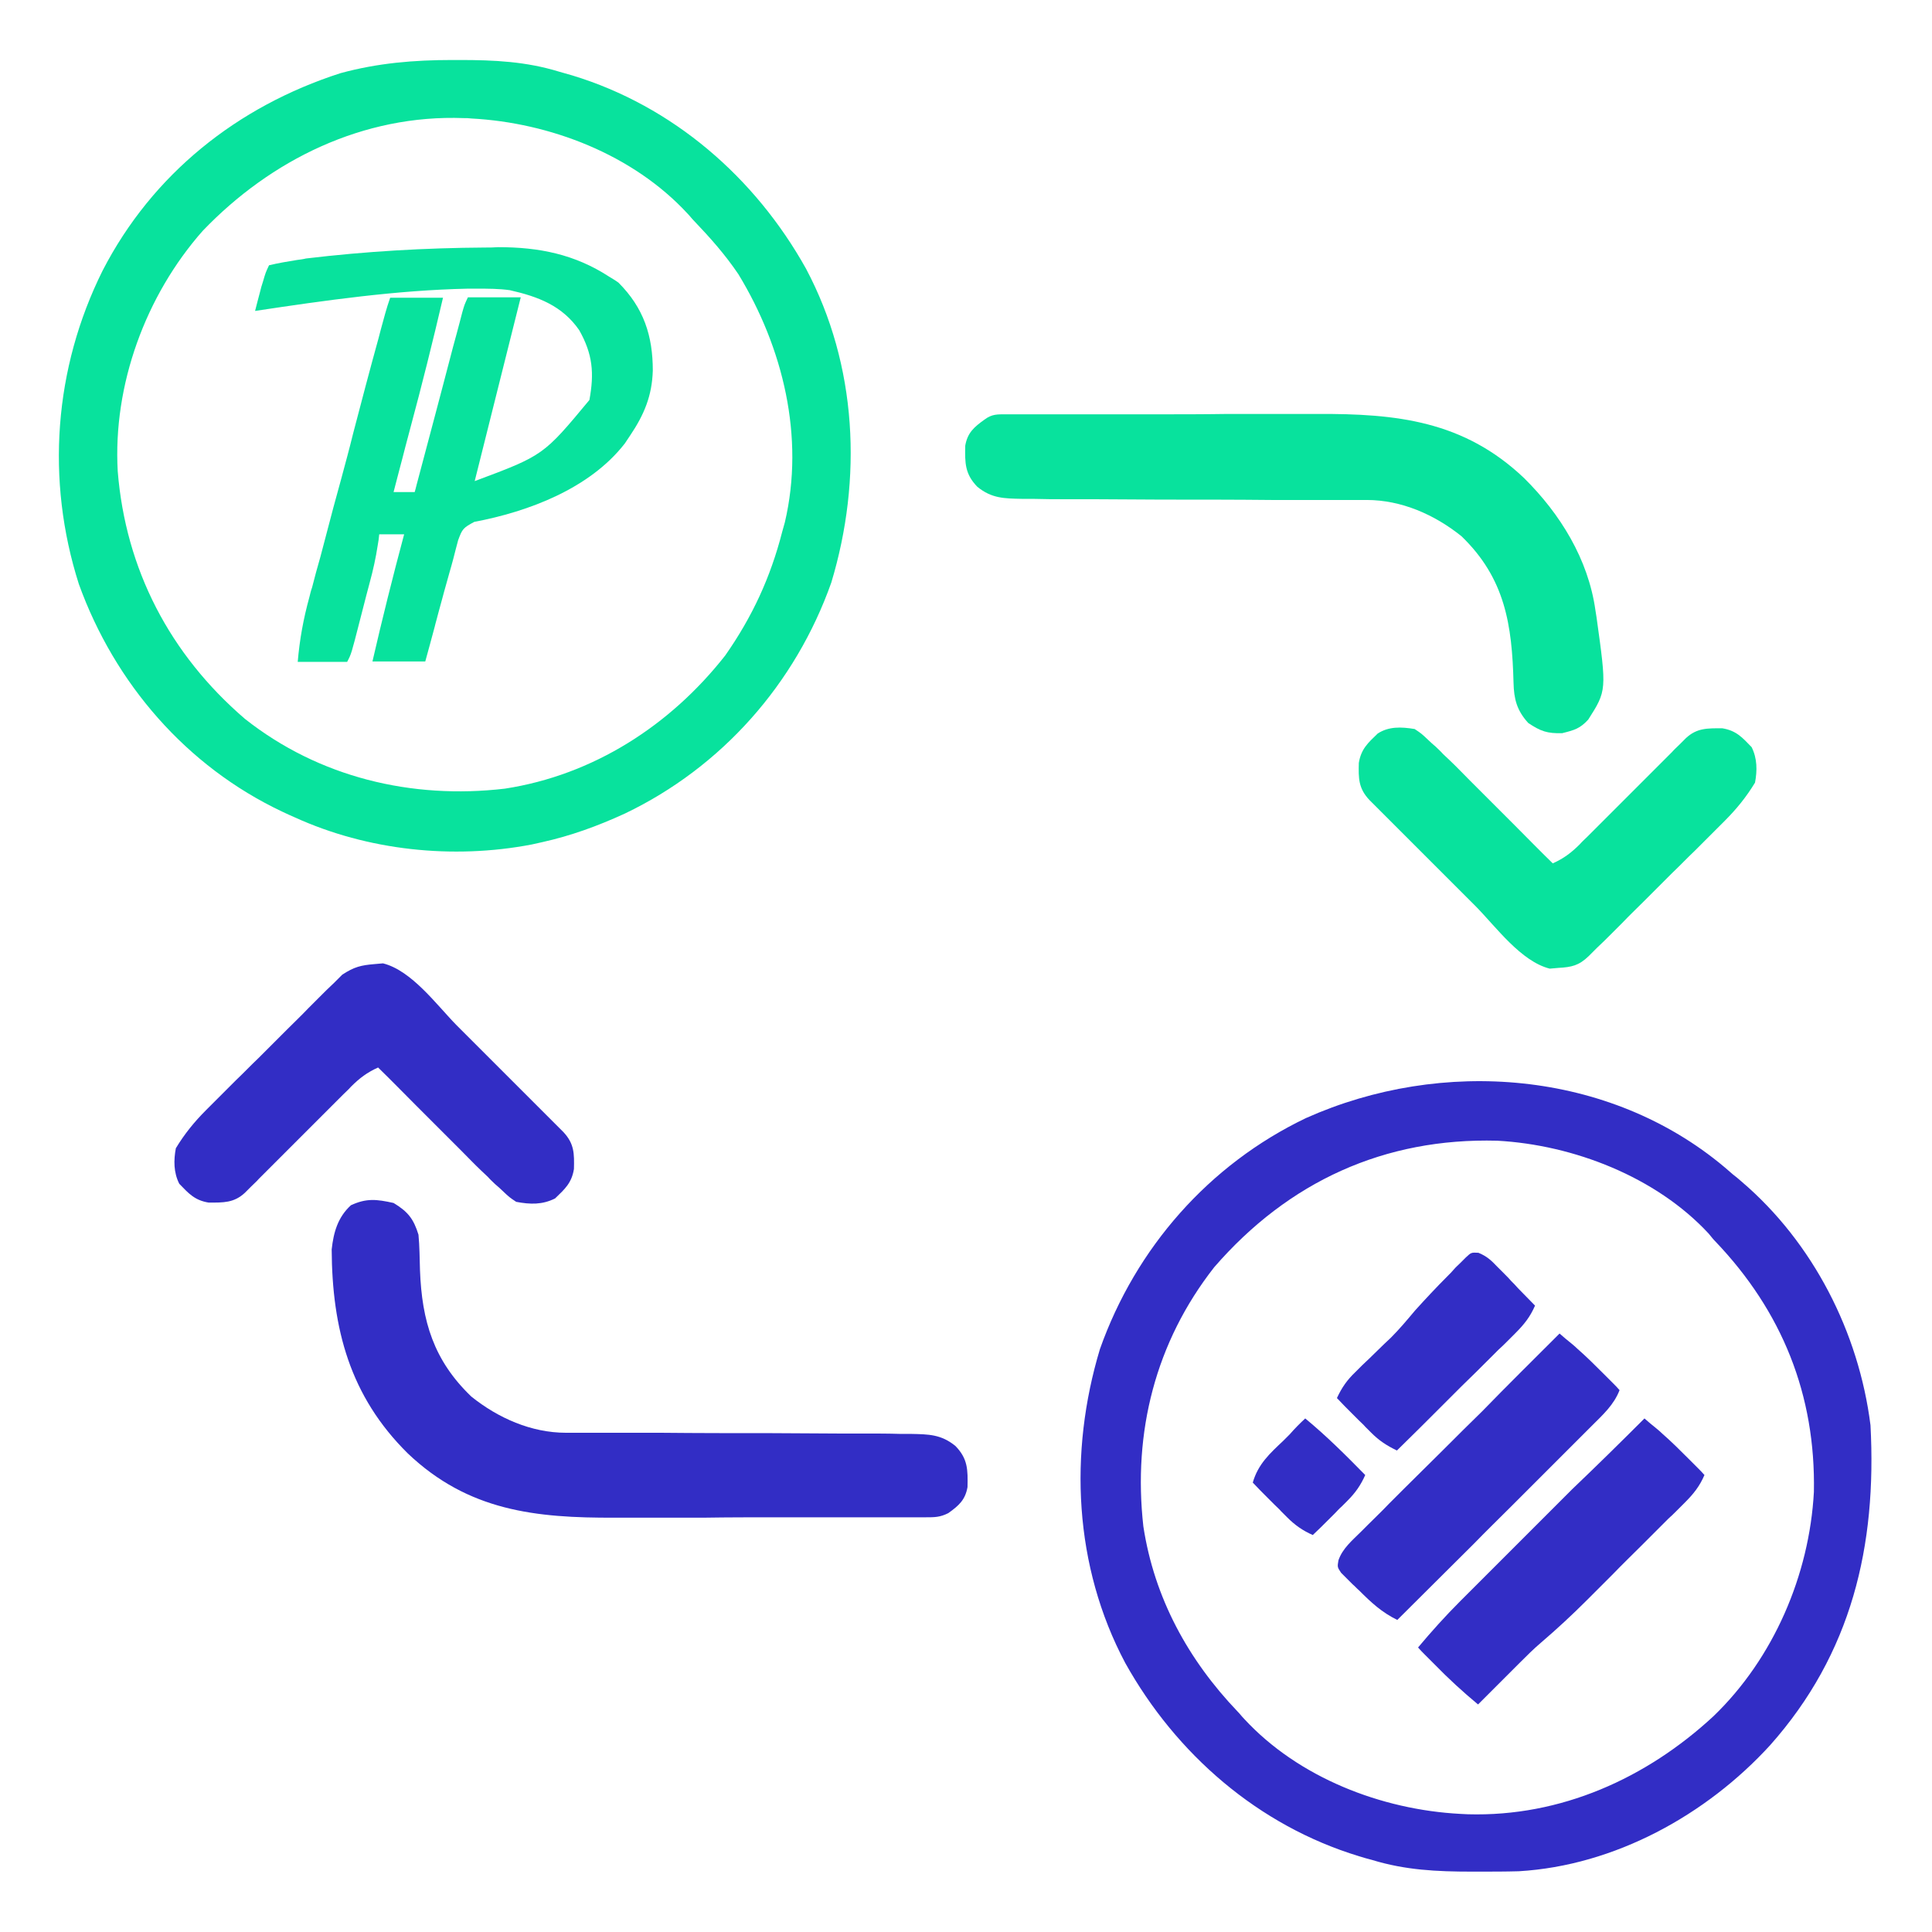
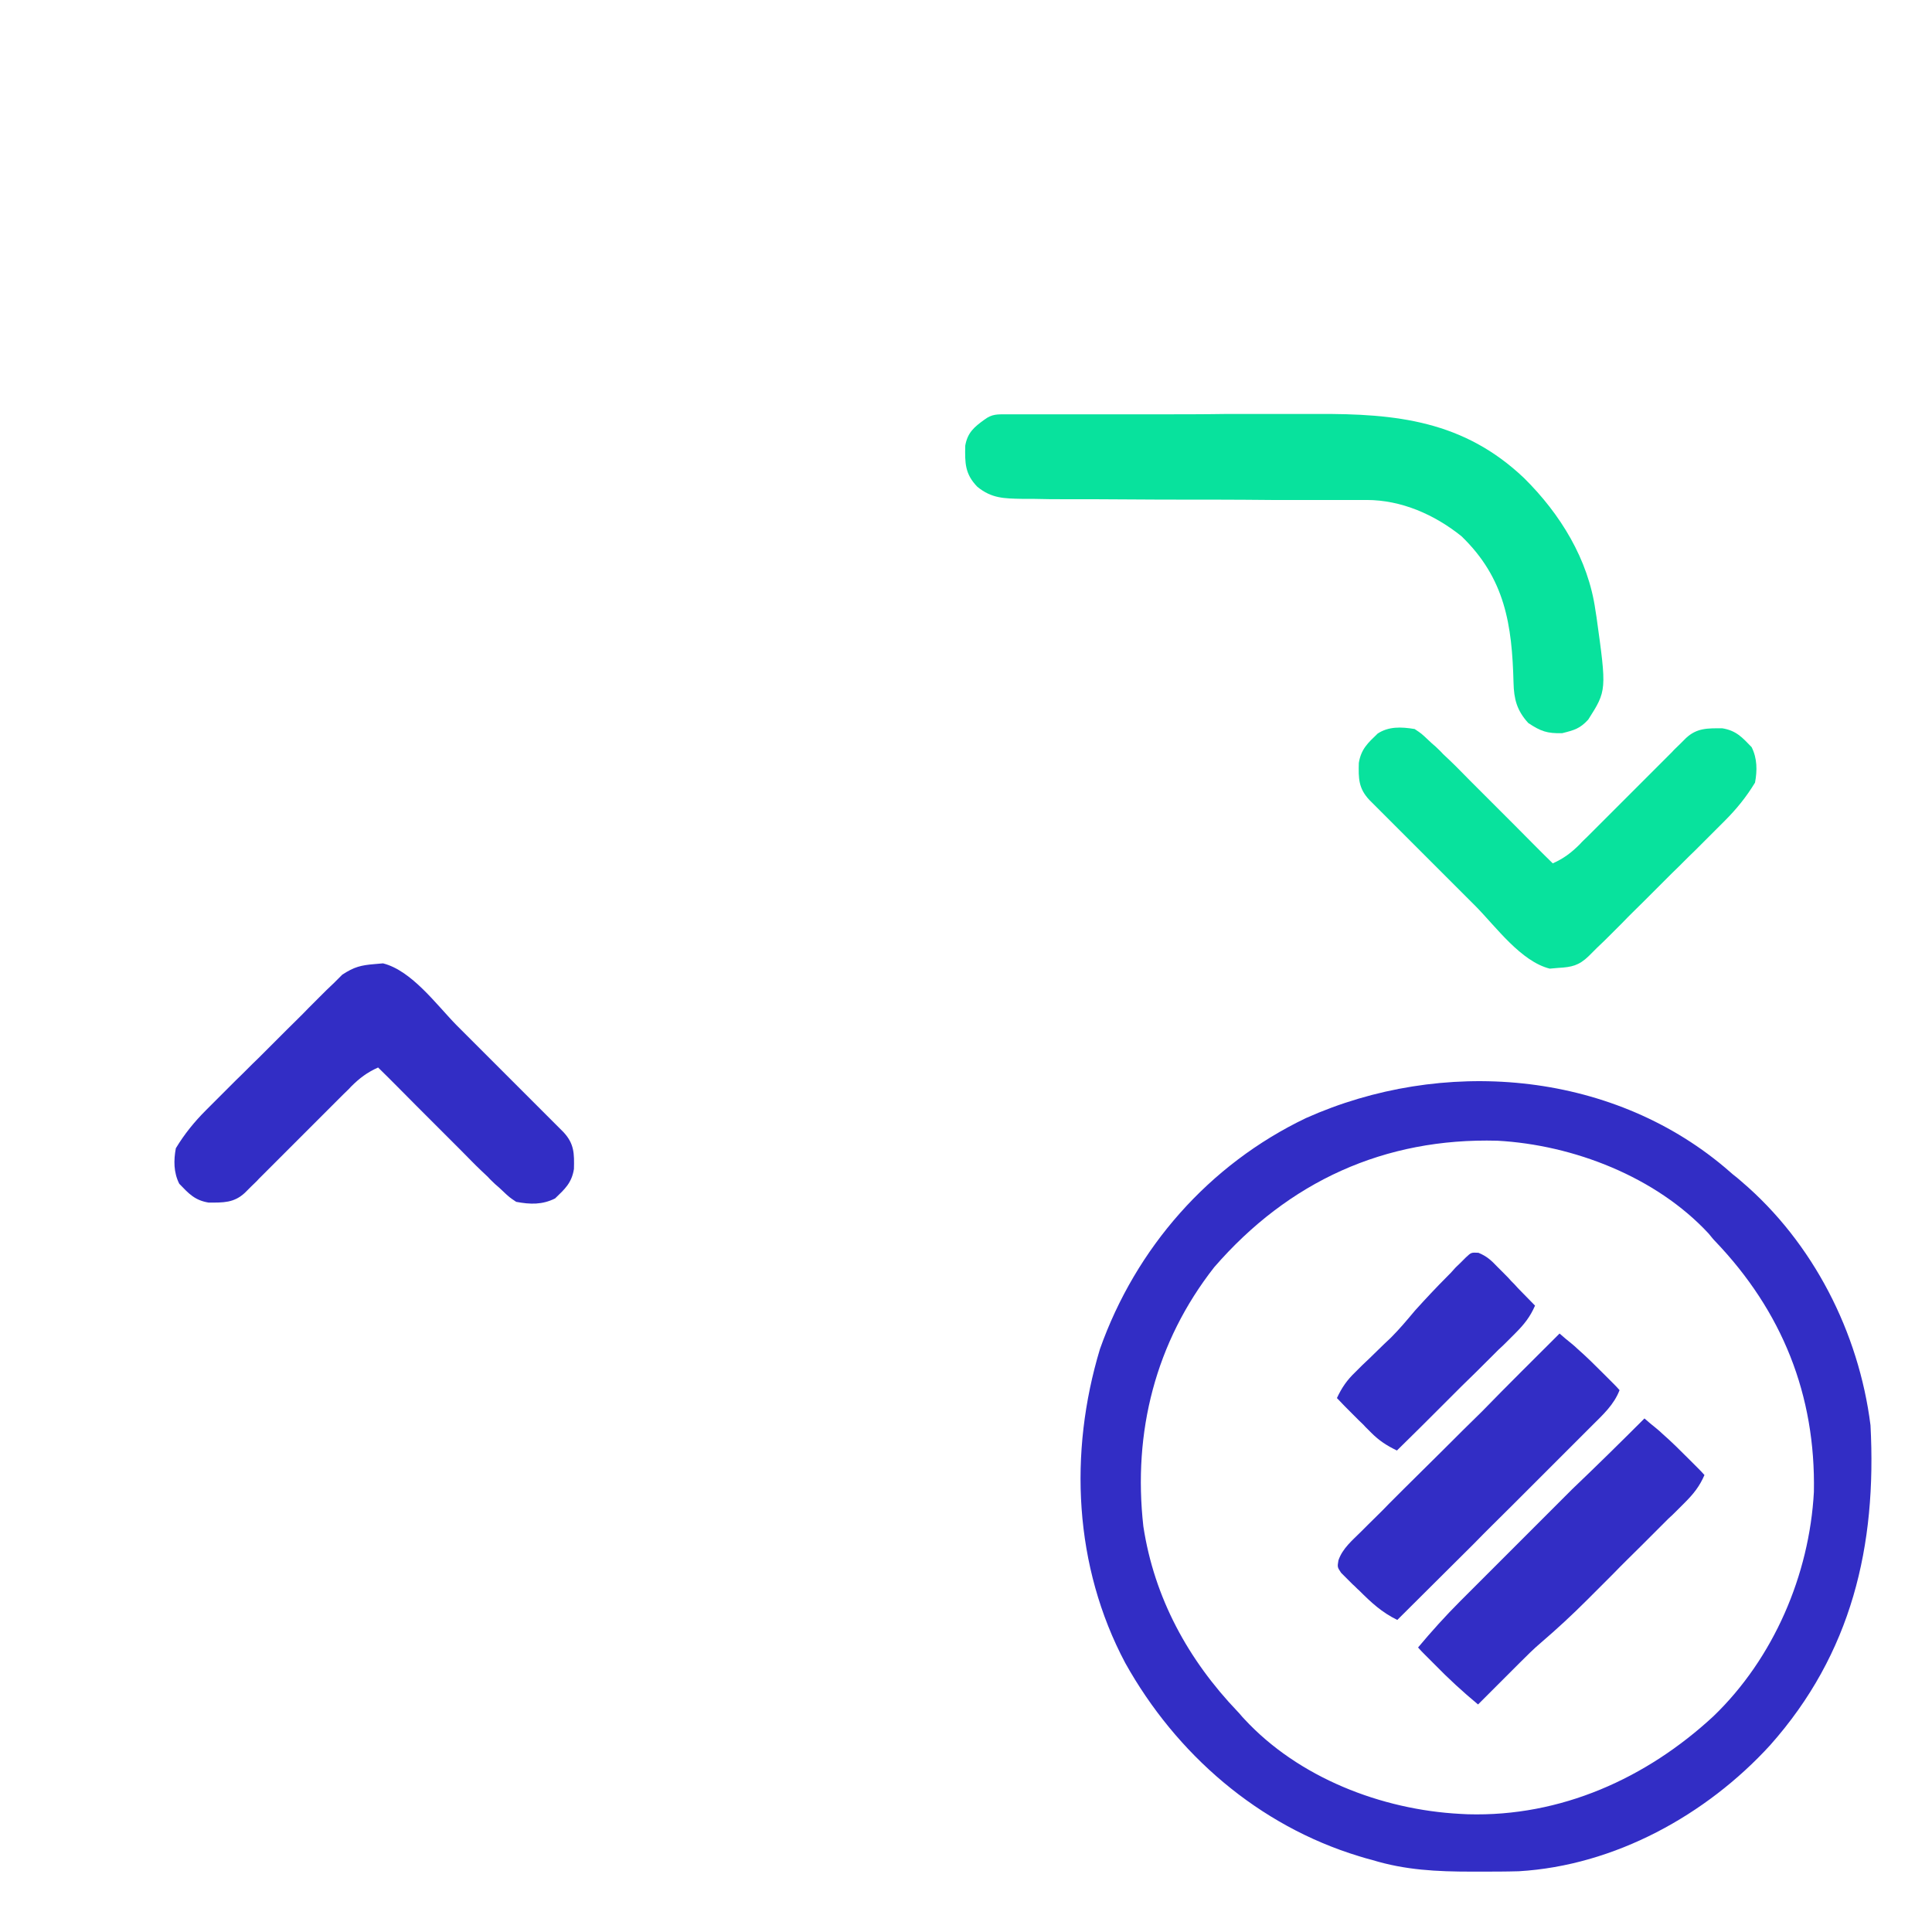
<svg xmlns="http://www.w3.org/2000/svg" id="Layer_1" x="0px" y="0px" viewBox="0 0 512 512" style="enable-background:new 0 0 512 512;" xml:space="preserve">
  <style type="text/css">	.st0{fill:#322DC5;}	.st1{fill:#08E29D;}</style>
  <path class="st0" d="M457,309.3c0.7,0.6,1.5,1.3,2.2,1.9c0.8,0.6,1.5,1.2,2.3,1.9c19,16.2,31.1,40,34.2,64.6 c1.7,32-5,60.5-26.6,84.8c-16.9,18.5-41.2,31.9-66.6,33.4c-3.5,0.1-7,0.1-10.6,0.1c-0.9,0-0.9,0-1.9,0c-9.2,0-17.6-0.4-26.4-3.1 c-1.1-0.3-2.3-0.6-3.5-1c-26.6-8.1-48.4-27-61.9-51.2c-13.6-25.6-15-55.7-6.7-83.2c9.5-26.8,28.9-48.9,54.6-61.2 C382.1,280.2,426.4,283.6,457,309.3z M321.8,335.8c-15.6,19.9-21.6,43.7-18.8,68.7c2.9,19,11.9,35.4,25,49.1 c0.6,0.6,1.1,1.3,1.7,1.9c14.4,15.6,36.4,24.1,57.3,25.2c0.6,0,1.3,0.1,2,0.1c24.6,0.7,47.3-9.5,65.1-26 c15.9-15.3,25.4-37.4,26.6-59.4c0.5-25.7-8.4-47.9-26.2-66.5c-0.6-0.6-1.1-1.3-1.7-2c-13.9-15-35.8-23.5-56-24.6 C366.9,301.5,341.5,313.1,321.8,335.8z" />
-   <path class="st1" d="M119.9,15.9c0.6,0,1.2,0,1.9,0c9.2,0,17.6,0.4,26.4,3.1c1.7,0.5,1.7,0.5,3.5,1c26.6,8.1,48.4,27,61.9,51.2 c13.6,25.6,15,55.7,6.7,83.2c-9.5,26.8-29,48.9-54.7,61.2c-7.2,3.3-14.3,5.9-22,7.6c-0.9,0.2-1.8,0.4-2.7,0.6 c-20.9,4-43.5,1.6-62.8-7.2c-1.6-0.7-1.6-0.7-3.3-1.5c-25.4-12-44.4-34-53.9-60.3c-8.8-27.6-6.6-57.2,6.3-83.1 c13.2-25.6,35.7-43.5,63-52.3C100.1,16.7,109.7,15.9,119.9,15.9z M53.7,61.2C38.6,78.3,29.9,102,31.2,124.9 c2.1,26,13.8,48.5,33.7,65.6c19.6,15.5,44.2,21.4,68.9,18.5c23.4-3.6,43.8-16.7,58.4-35.3c7.2-10.3,12-20.7,15.1-32.8 c0.2-0.8,0.5-1.7,0.7-2.5c5.3-22.6-0.5-46.3-12.3-65.7c-3.5-5.2-7.5-9.7-11.8-14.2c-0.6-0.6-1.1-1.3-1.7-1.9 c-14.4-15.6-36.4-24.1-57.3-25.2c-1-0.1-1-0.1-2-0.1C96.3,30.3,71.8,42.3,53.7,61.2z" />
-   <path class="st1" d="M128.5,65.6c1.2,0,2.3,0,3.5-0.1c10.9,0,20.3,1.9,29.4,7.8c0.8,0.5,1.7,1,2.5,1.6c6.7,6.7,9.1,14.1,9.1,23.3 c-0.2,6.7-2.3,11.7-6,17.2c-0.5,0.7-0.9,1.4-1.4,2.1c-9.3,12-25.6,18.1-39.9,20.8c-3,1.6-3.2,1.9-4.3,4.9c-0.4,1.6-0.9,3.3-1.3,5 c-0.6,2.3-1.3,4.5-1.9,6.8c-0.7,2.4-1.3,4.9-2,7.3c-0.3,1.3-0.7,2.5-1,3.8c-0.8,3.1-1.7,6.2-2.5,9.2c-4.6,0-9.3,0-14,0 c2.6-11.3,5.4-22.5,8.4-33.7c-2.2,0-4.3,0-6.6,0c-0.1,1-0.2,1.9-0.4,2.9c-0.5,3.3-1.2,6.5-2.1,9.8c-0.3,1.1-0.6,2.2-0.9,3.4 c-0.3,1.1-0.6,2.3-0.9,3.5c-0.3,1.2-0.6,2.3-0.9,3.5c-2.2,8.6-2.2,8.6-3.3,10.7c-4.3,0-8.7,0-13.1,0c0.5-5.9,1.5-11.4,3.1-17.2 c0.2-0.8,0.4-1.7,0.7-2.5c0.7-2.7,1.4-5.4,2.2-8.1c0.5-1.9,1-3.8,1.5-5.7c1.3-5,2.6-9.9,4-14.9c1.1-4.1,2.2-8.1,3.2-12.2 c2.2-8.4,4.4-16.8,6.7-25.1c0.2-0.8,0.4-1.5,0.6-2.3c0.8-2.9,1.5-5.7,2.5-8.5c4.6,0,9.3,0,14,0c-2.7,11.6-5.6,23.2-8.7,34.7 c-0.4,1.6-0.9,3.3-1.3,4.9c-1,4-2.1,7.9-3.1,11.9c1.9,0,3.7,0,5.6,0c0.2-0.6,0.3-1.2,0.5-1.9c1.7-6.4,3.4-12.8,5.1-19.2 c0.6-2.4,1.3-4.8,1.9-7.2c0.9-3.4,1.8-6.9,2.7-10.3c0.3-1.1,0.6-2.2,0.9-3.3c0.3-1,0.5-2,0.8-3c0.2-0.9,0.5-1.8,0.7-2.7 c0.6-2.1,0.6-2.1,1.5-4c4.6,0,9.3,0,14,0c-4.1,16.2-8.1,32.5-12.2,48.7c18.2-6.8,18.2-6.8,30.4-21.5c1.3-7.1,0.9-12.1-2.7-18.5 c-4.5-6.5-10.9-8.9-18.4-10.6c-2.9-0.4-5.7-0.4-8.7-0.4c-1.2,0-1.2,0-2.5,0c-18.8,0.4-37.7,3.1-56.3,5.9c0.4-1.7,0.9-3.4,1.3-5 c0.2-0.9,0.5-1.9,0.8-2.8c0.7-2.4,0.7-2.4,1.6-4.3c2.5-0.6,4.9-1,7.4-1.4c0.8-0.1,1.6-0.2,2.4-0.4C97,66.6,112.7,65.7,128.5,65.6z" />
-   <path class="st0" d="M104.3,318.8c3.8,2.3,5.3,4.2,6.6,8.4c0.3,3.1,0.3,6.3,0.4,9.4c0.5,13.5,3.6,23.9,13.6,33.5 c7.1,5.7,15.9,9.6,25.1,9.6c1.3,0,1.3,0,2.6,0c1.4,0,1.4,0,2.8,0c1.5,0,1.5,0,3,0c2.2,0,4.3,0,6.5,0c3.4,0,6.8,0,10.3,0 c9.7,0.1,19.5,0.1,29.2,0.1c6,0,11.9,0.1,17.9,0.1c2.3,0,4.5,0,6.8,0c3.2,0,6.3,0,9.5,0.1c0.9,0,1.9,0,2.8,0c4.7,0.1,8,0.1,11.8,3.2 c3.3,3.4,3.3,6.3,3.2,10.9c-0.6,3.4-2.3,4.9-5.1,6.9c-2.2,1.1-3.6,1.1-6.1,1.1c-1.3,0-1.3,0-2.7,0c-1,0-2,0-3,0c-1,0-2.1,0-3.1,0 c-3.4,0-6.8,0-10.3,0c-1.8,0-1.8,0-3.5,0c-5.6,0-11.1,0-16.7,0c-6.4,0-12.8,0-19.2,0.1c-5.6,0-11.1,0-16.7,0c-2.3,0-4.7,0-7,0 c-21.1,0.1-38.9-1.8-54.9-17c-15.4-15.2-20.1-33.1-20.2-54.1c0.5-4.5,1.6-8.5,5.1-11.7C97.1,317.5,99.8,317.8,104.3,318.8z" />
  <path class="st1" d="M266.8,109.8c0.9,0,1.8,0,2.7,0c1,0,2,0,3,0c1.5,0,1.5,0,3.1,0c3.4,0,6.8,0,10.3,0c1.8,0,1.8,0,3.5,0 c5.6,0,11.1,0,16.7,0c6.4,0,12.8,0,19.2-0.1c5.6,0,11.1,0,16.7,0c2.3,0,4.7,0,7,0c21.1-0.1,38.9,1.8,54.9,17 c9.6,9.5,17,21.5,18.9,35c0.1,0.6,0.2,1.3,0.3,1.9c2.7,19.4,2.7,19.4-2.2,27.1c-2.2,2.4-3.7,2.8-6.9,3.6c-4,0.1-5.7-0.5-9-2.7 c-3-3.3-3.8-6.3-3.9-10.7c-0.4-15.3-2.2-27.6-13.8-38.8c-7.1-5.7-15.9-9.6-25.1-9.6c-0.9,0-1.7,0-2.6,0c-1.4,0-1.4,0-2.8,0 c-1.5,0-1.5,0-3,0c-2.2,0-4.3,0-6.5,0c-3.4,0-6.8,0-10.3,0c-9.7-0.1-19.5-0.1-29.2-0.1c-6,0-11.9-0.1-17.9-0.1c-2.3,0-4.5,0-6.8,0 c-3.2,0-6.3,0-9.5-0.1c-0.9,0-1.9,0-2.8,0c-4.7-0.1-8-0.1-11.8-3.2c-3.3-3.4-3.3-6.3-3.2-10.9c0.6-3.4,2.3-4.9,5.1-6.9 C262.9,109.7,264.3,109.8,266.8,109.8z" />
  <path class="st0" d="M99.2,255.5c0.8-0.1,1.5-0.1,2.3-0.2c7.6,1.9,14.2,11,19.5,16.4c0.9,0.9,1.7,1.7,2.6,2.6 c1.8,1.8,3.6,3.6,5.4,5.4c2.3,2.3,4.6,4.6,6.9,6.9c2.2,2.2,4.4,4.4,6.6,6.6c0.8,0.8,1.7,1.7,2.5,2.5c1.1,1.1,1.1,1.1,2.3,2.3 c0.7,0.7,1.3,1.3,2,2c2.9,3.1,2.9,5.7,2.8,9.8c-0.6,3.7-2.4,5.3-5,7.8c-3.4,1.7-6.6,1.6-10.3,0.9c-1.8-1.2-1.8-1.2-3.6-2.9 c-0.6-0.6-1.3-1.2-2-1.8c-0.6-0.6-1.3-1.2-1.9-1.9c-0.6-0.6-1.2-1.1-1.8-1.7c-1.8-1.7-3.5-3.5-5.3-5.3c-0.6-0.6-1.3-1.3-1.9-1.9 c-2-2-4-4-6-6c-1.4-1.4-2.7-2.7-4.1-4.1c-3.3-3.3-6.6-6.7-10-10c-2.9,1.3-4.9,2.8-7.2,5.1c-0.6,0.7-1.3,1.3-2,2 c-0.7,0.7-1.4,1.4-2.1,2.1c-0.7,0.7-1.4,1.4-2.2,2.2c-2.3,2.3-4.6,4.6-6.9,6.9c-2.3,2.3-4.6,4.6-6.9,6.9c-1.4,1.4-2.9,2.9-4.3,4.3 c-0.6,0.7-1.3,1.3-2,2c-0.6,0.6-1.1,1.1-1.7,1.7c-2.9,2.7-5.7,2.6-9.6,2.6c-3.7-0.6-5.3-2.4-7.8-5c-1.5-3-1.5-6.2-0.9-9.4 c2.3-3.8,4.9-7,8-10.1c0.8-0.8,1.7-1.7,2.5-2.5c0.9-0.9,1.8-1.8,2.7-2.7c0.9-0.9,1.9-1.9,2.8-2.8c2-1.9,3.9-3.9,5.9-5.8 c2.5-2.5,5-5,7.5-7.5c1.9-1.9,3.9-3.8,5.8-5.8c0.9-0.9,1.8-1.8,2.8-2.8c1.3-1.3,2.6-2.6,3.9-3.8c1.1-1.1,1.1-1.1,2.2-2.2 C93.9,256.2,95.7,255.8,99.2,255.5z" />
  <path class="st1" d="M374.9,193.2c1.8,1.2,1.8,1.2,3.6,2.9c0.6,0.6,1.3,1.2,2,1.8c0.6,0.6,1.3,1.2,1.9,1.9c0.6,0.6,1.2,1.1,1.8,1.7 c1.8,1.7,3.5,3.5,5.3,5.3c0.6,0.6,1.3,1.3,1.9,1.9c2,2,4,4,6,6c1.4,1.4,2.7,2.7,4.1,4.1c3.3,3.3,6.6,6.7,10,10 c2.9-1.3,4.9-2.8,7.2-5.1c0.6-0.7,1.3-1.3,2-2c0.7-0.7,1.4-1.4,2.1-2.1c1.1-1.1,1.1-1.1,2.2-2.2c2.3-2.3,4.6-4.6,6.9-6.9 c2.3-2.3,4.6-4.6,6.9-6.9c1.4-1.4,2.9-2.9,4.3-4.3c0.6-0.7,1.3-1.3,2-2c0.9-0.9,0.9-0.9,1.7-1.7c2.9-2.7,5.7-2.6,9.6-2.6 c3.7,0.6,5.3,2.4,7.8,5c1.5,3,1.5,6.2,0.9,9.4c-2.3,3.8-4.9,7-8,10.1c-1.3,1.3-1.3,1.3-2.5,2.5c-0.9,0.9-1.8,1.8-2.7,2.7 c-0.9,0.9-1.9,1.9-2.8,2.8c-2,1.9-3.9,3.9-5.9,5.8c-2.5,2.5-5,5-7.5,7.5c-1.9,1.9-3.9,3.8-5.8,5.8c-0.9,0.9-1.8,1.8-2.8,2.8 c-1.3,1.3-2.6,2.6-3.9,3.8c-0.7,0.7-1.5,1.5-2.2,2.2c-2.6,2.5-4.5,2.9-8,3.1c-1.1,0.1-1.1,0.1-2.3,0.2c-7.6-1.9-14.2-11-19.5-16.4 c-0.9-0.9-1.7-1.7-2.6-2.6c-1.8-1.8-3.6-3.6-5.4-5.4c-2.3-2.3-4.6-4.6-6.9-6.9c-2.2-2.2-4.4-4.4-6.6-6.6c-0.8-0.8-1.7-1.7-2.5-2.5 c-0.8-0.8-1.5-1.5-2.3-2.3c-0.7-0.7-1.3-1.3-2-2c-2.9-3.1-2.9-5.7-2.8-9.8c0.6-3.7,2.4-5.3,5-7.8C368,192.5,371.3,192.6,374.9,193.2 z" />
  <path class="st0" d="M413.3,353.4c1,0.9,2.1,1.8,3.1,2.6c0.6,0.5,1.2,1,1.7,1.5c2.4,2.1,4.6,4.3,6.8,6.5c0.8,0.8,1.6,1.6,2.5,2.5 c0.6,0.6,1.2,1.2,1.8,1.9c-1.5,3.9-4.4,6.5-7.3,9.4c-0.8,0.8-0.8,0.8-1.7,1.7c-1.8,1.8-3.7,3.7-5.5,5.5c-1.3,1.3-2.6,2.6-3.8,3.8 c-3.4,3.4-6.7,6.7-10.1,10.1c-3.4,3.4-6.9,6.8-10.3,10.3c-6.7,6.7-13.5,13.4-20.2,20.1c-4.1-2-6.9-4.6-10.1-7.8 c-0.6-0.5-1.1-1.1-1.7-1.6c-0.8-0.8-0.8-0.8-1.6-1.6c-0.5-0.5-1-1-1.5-1.5c-1-1.5-1-1.5-0.7-3.3c1.1-3.2,3.7-5.3,6.1-7.7 c0.6-0.6,1.1-1.1,1.7-1.7c1.9-1.9,3.8-3.7,5.6-5.6c1.3-1.3,2.6-2.6,3.9-3.9c3.4-3.4,6.9-6.8,10.3-10.2c3.5-3.5,7-7,10.5-10.4 C399.6,367,406.5,360.2,413.3,353.4z" />
  <path class="st0" d="M435.8,375.9c1,0.9,2.1,1.8,3.1,2.6c0.6,0.5,1.2,1,1.7,1.5c2.4,2.1,4.6,4.3,6.8,6.5c0.8,0.8,1.6,1.6,2.5,2.5 c0.6,0.6,1.2,1.2,1.8,1.9c-1.3,3-2.9,5-5.2,7.3c-0.7,0.7-1.4,1.4-2.1,2.1c-0.7,0.7-1.5,1.5-2.3,2.2c-0.8,0.8-1.5,1.5-2.3,2.3 c-1.6,1.6-3.3,3.3-4.9,4.9c-2.5,2.5-5,4.9-7.4,7.4c-1.6,1.6-3.2,3.2-4.8,4.8c-1.1,1.1-1.1,1.1-2.2,2.2c-3.9,3.9-7.9,7.6-12.1,11.2 c-2,1.7-3.8,3.5-5.6,5.3c-0.7,0.7-1.3,1.3-2,2c-0.7,0.7-1.3,1.3-2,2c-0.7,0.7-1.4,1.4-2.1,2.1c-1.7,1.7-3.3,3.3-5,5 c-4.1-3.4-7.9-6.9-11.6-10.7c-0.8-0.8-1.6-1.6-2.5-2.5c-0.6-0.6-1.2-1.2-1.8-1.9c3.6-4.3,7.3-8.4,11.2-12.3c0.8-0.8,0.8-0.8,1.6-1.6 c1.7-1.7,3.5-3.5,5.2-5.2c1.2-1.2,2.4-2.4,3.6-3.6c3.2-3.2,6.3-6.3,9.5-9.5c3.2-3.2,6.5-6.5,9.7-9.7 C423.1,388.5,429.5,382.2,435.8,375.9z" />
  <path class="st0" d="M391.8,332c2.2,0.9,3.4,2,5.1,3.8c0.9,0.9,0.9,0.9,1.8,1.8c0.6,0.6,1.2,1.2,1.8,1.9c0.9,0.9,0.9,0.9,1.8,1.9 c1.5,1.5,3,3.1,4.5,4.6c-1.3,3-2.9,5-5.3,7.4c-0.7,0.7-1.4,1.4-2.1,2.1c-0.7,0.7-1.5,1.5-2.3,2.2c-0.8,0.8-1.5,1.5-2.3,2.3 c-2.4,2.4-4.9,4.9-7.4,7.3c-1.7,1.7-3.3,3.3-5,5c-4.1,4.1-8.1,8.1-12.2,12.1c-2.7-1.3-4.7-2.6-6.8-4.7c-0.5-0.5-1.1-1.1-1.6-1.6 c-0.5-0.6-1.1-1.1-1.7-1.7c-0.6-0.6-1.1-1.1-1.7-1.7c-1.4-1.4-2.8-2.8-4.1-4.2c1.3-2.8,2.7-4.8,4.9-6.9c0.6-0.6,1.2-1.2,1.8-1.8 c0.6-0.6,1.3-1.2,1.9-1.8c1.3-1.3,2.6-2.5,3.9-3.8c0.6-0.6,1.2-1.1,1.8-1.7c2.3-2.3,4.3-4.7,6.4-7.2c2.8-3.1,5.6-6.1,8.6-9.1 c0.9-0.9,0.9-0.9,1.7-1.8c0.5-0.6,1.1-1.1,1.7-1.7c0.5-0.5,1-1,1.5-1.5C389.9,331.9,389.9,331.9,391.8,332z" />
-   <path class="st0" d="M345.9,375.9c5.7,4.7,10.8,9.8,15.9,15c-1.2,2.7-2.6,4.7-4.7,6.8c-0.5,0.5-1.1,1.1-1.6,1.6 c-0.6,0.5-1.1,1.1-1.7,1.7c-0.6,0.6-1.1,1.1-1.7,1.7c-1.4,1.4-2.8,2.8-4.2,4.1c-2.7-1.2-4.7-2.6-6.8-4.7c-0.5-0.5-1.1-1.1-1.6-1.6 c-0.5-0.6-1.1-1.1-1.7-1.7c-0.6-0.6-1.1-1.1-1.7-1.7c-1.4-1.4-2.8-2.8-4.1-4.2c1.4-4.9,4.5-7.7,8.1-11.1c0.6-0.6,1.1-1.1,1.7-1.7 C343.1,378.6,344.5,377.2,345.9,375.9z" />
</svg>